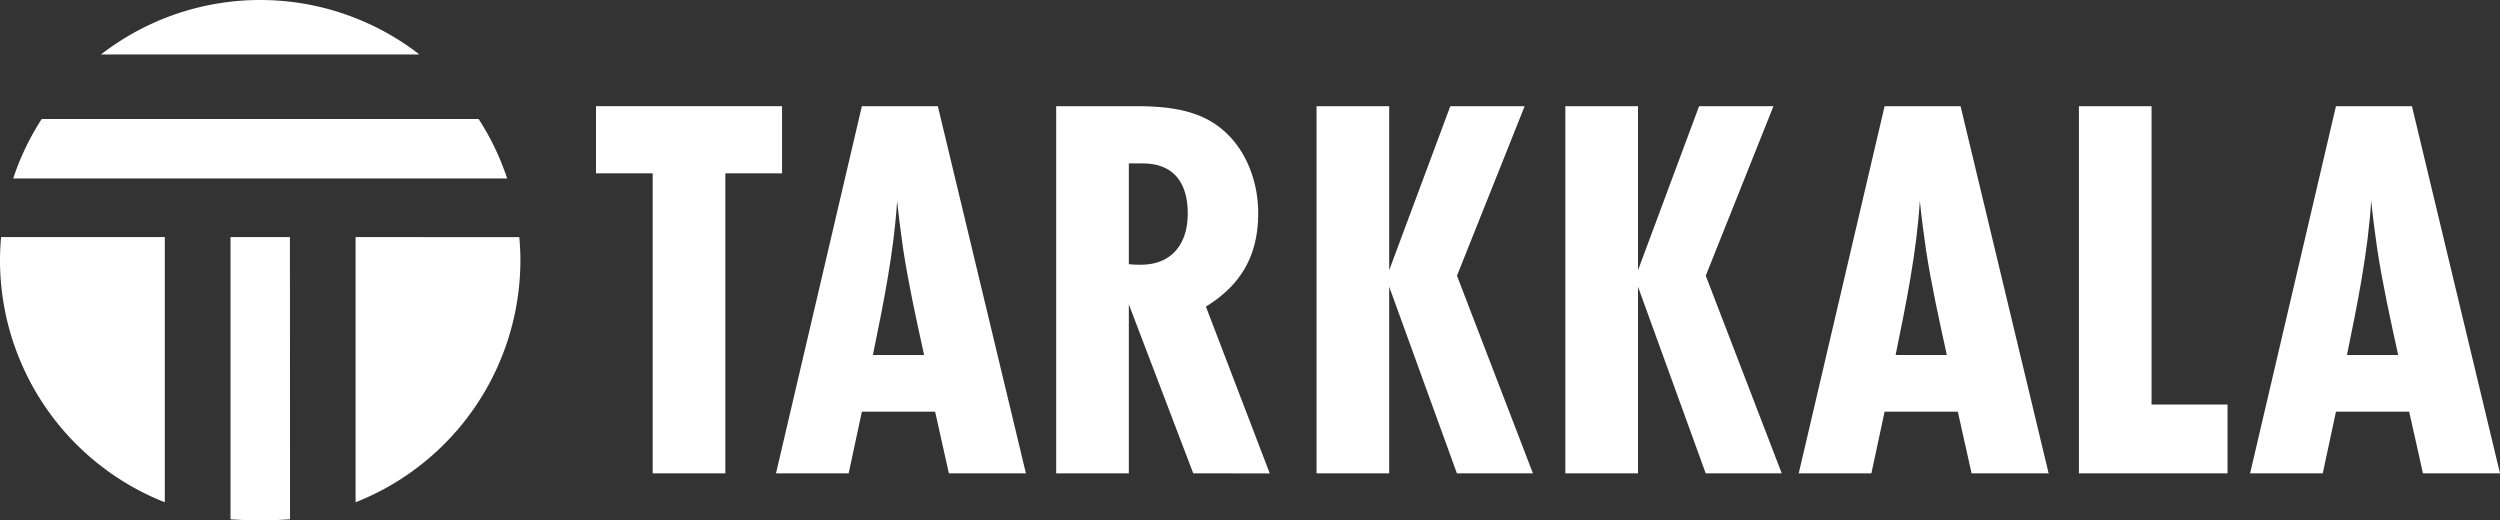
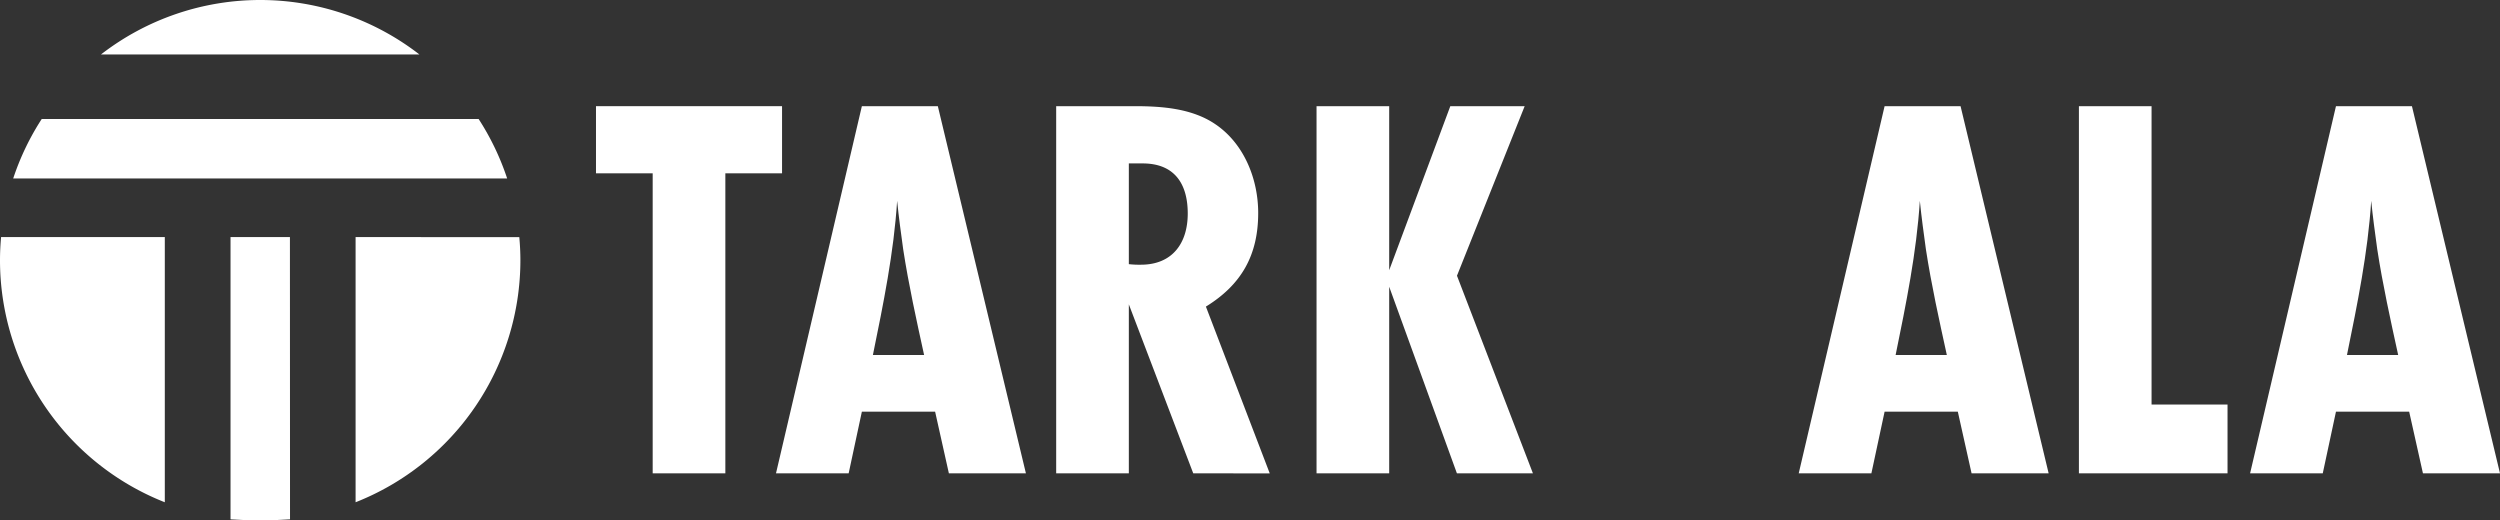
<svg xmlns="http://www.w3.org/2000/svg" viewBox="0 0 1680.94 349.9">
  <rect x="0" y="0" width="1680.94" height="349.9" fill="#333333" stroke="none" />
  <defs>
    <style>.cls-1{fill:#fff;}</style>
  </defs>
  <title>tarkkala_logo_vaaka_neg</title>
  <g id="Layer_2" data-name="Layer 2">
    <g id="Layer_1-2" data-name="Layer 1">
      <path class="cls-1" d="M487.71,116.54V318.26H438.85V116.54H400.73V71.39h125.1v45.15Z" />
      <path class="cls-1" d="M638,318.26l-9.25-41.46H579.5l-8.88,41.46H521.76L579.5,71.39h51.08L689.8,318.26Zm-16.66-79.58c-5.18-23.68-10.36-47-14.06-71.06-1.48-10.73-3-21.84-4.07-32.57-2.22,34.79-9.26,69.21-16.29,103.63Z" />
      <path class="cls-1" d="M802.31,318.26,759,204.63V318.26H710.15V71.39h52.92c18.14,0,38.12,1.48,53.67,11.84,19.62,13,29.24,37,29.24,60,0,28.13-11.11,48.12-35.16,62.92l42.93,112.15ZM759,177.61a60,60,0,0,0,8.14.37c21.1,0,31.47-14.43,31.47-34.42s-8.89-33.68-30.36-33.68H759Z" />
      <path class="cls-1" d="M979.59,318.26,934.06,192.79V318.26H885.21V71.39h48.85V181.68L975.15,71.39h50l-45.52,114,51.07,132.87Z" />
-       <path class="cls-1" d="M1146.88,318.26l-45.52-125.47V318.26H1052.5V71.39h48.86V181.68l41.07-110.29h50l-45.52,114L1198,318.26Z" />
      <path class="cls-1" d="M1325.64,318.26l-9.25-41.46h-49.23l-8.88,41.46h-48.86l57.74-246.87h51.08l59.22,246.87ZM1309,238.68c-5.19-23.68-10.37-47-14.07-71.06-1.48-10.73-3-21.84-4.07-32.57-2.22,34.79-9.25,69.21-16.29,103.63Z" />
      <path class="cls-1" d="M1397.81,318.26V71.39h48.85V272h51.08v46.27Z" />
      <path class="cls-1" d="M1629.13,318.26l-9.26-41.46h-49.22l-8.88,41.46h-48.86l57.74-246.87h51.08l59.21,246.87Zm-16.66-79.58c-5.18-23.68-10.36-47-14.06-71.06-1.48-10.73-3-21.84-4.07-32.57-2.22,34.79-9.26,69.21-16.29,103.63Z" />
      <path class="cls-1" d="M341,120a174,174,0,0,0-19.19-40H28.06A174,174,0,0,0,8.87,120Z" />
      <path class="cls-1" d="M239.09,159.4V337.71A175,175,0,0,0,349.9,175c0-5.24-.27-10.42-.73-15.55Z" />
      <path class="cls-1" d="M282,36.62a174.78,174.78,0,0,0-214.1,0Z" />
      <path class="cls-1" d="M110.81,159.4H.73C.27,164.53,0,169.71,0,175A175,175,0,0,0,110.81,337.71Z" />
      <path class="cls-1" d="M194.94,159.4H155V349.2c6.59.43,13.25.7,20,.7s13.4-.27,20-.7Z" />
    </g>
  </g>
</svg>